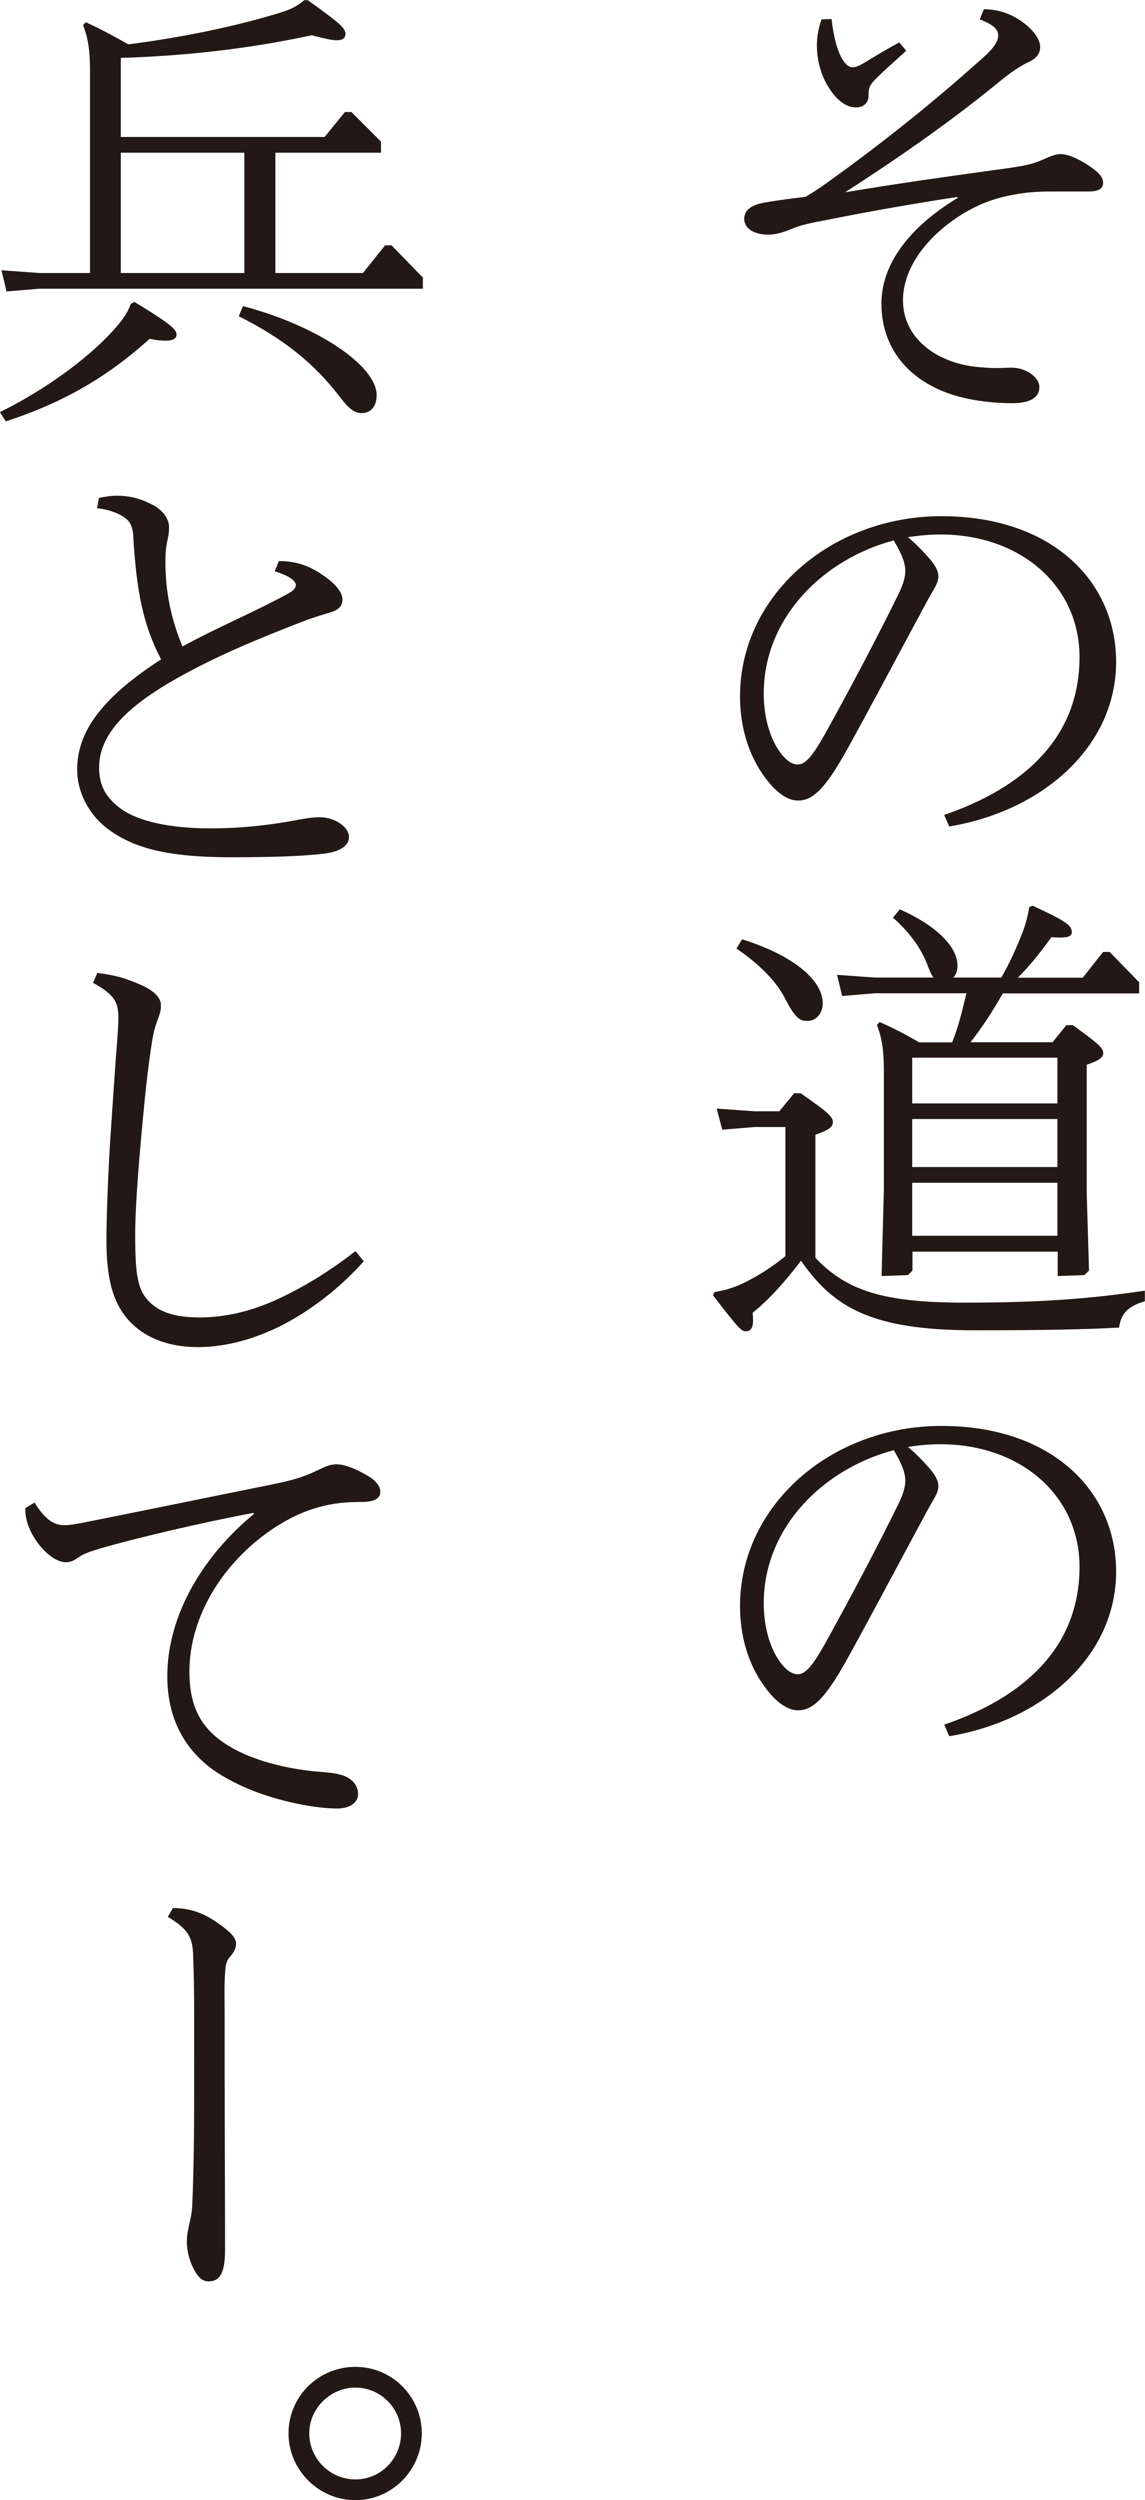
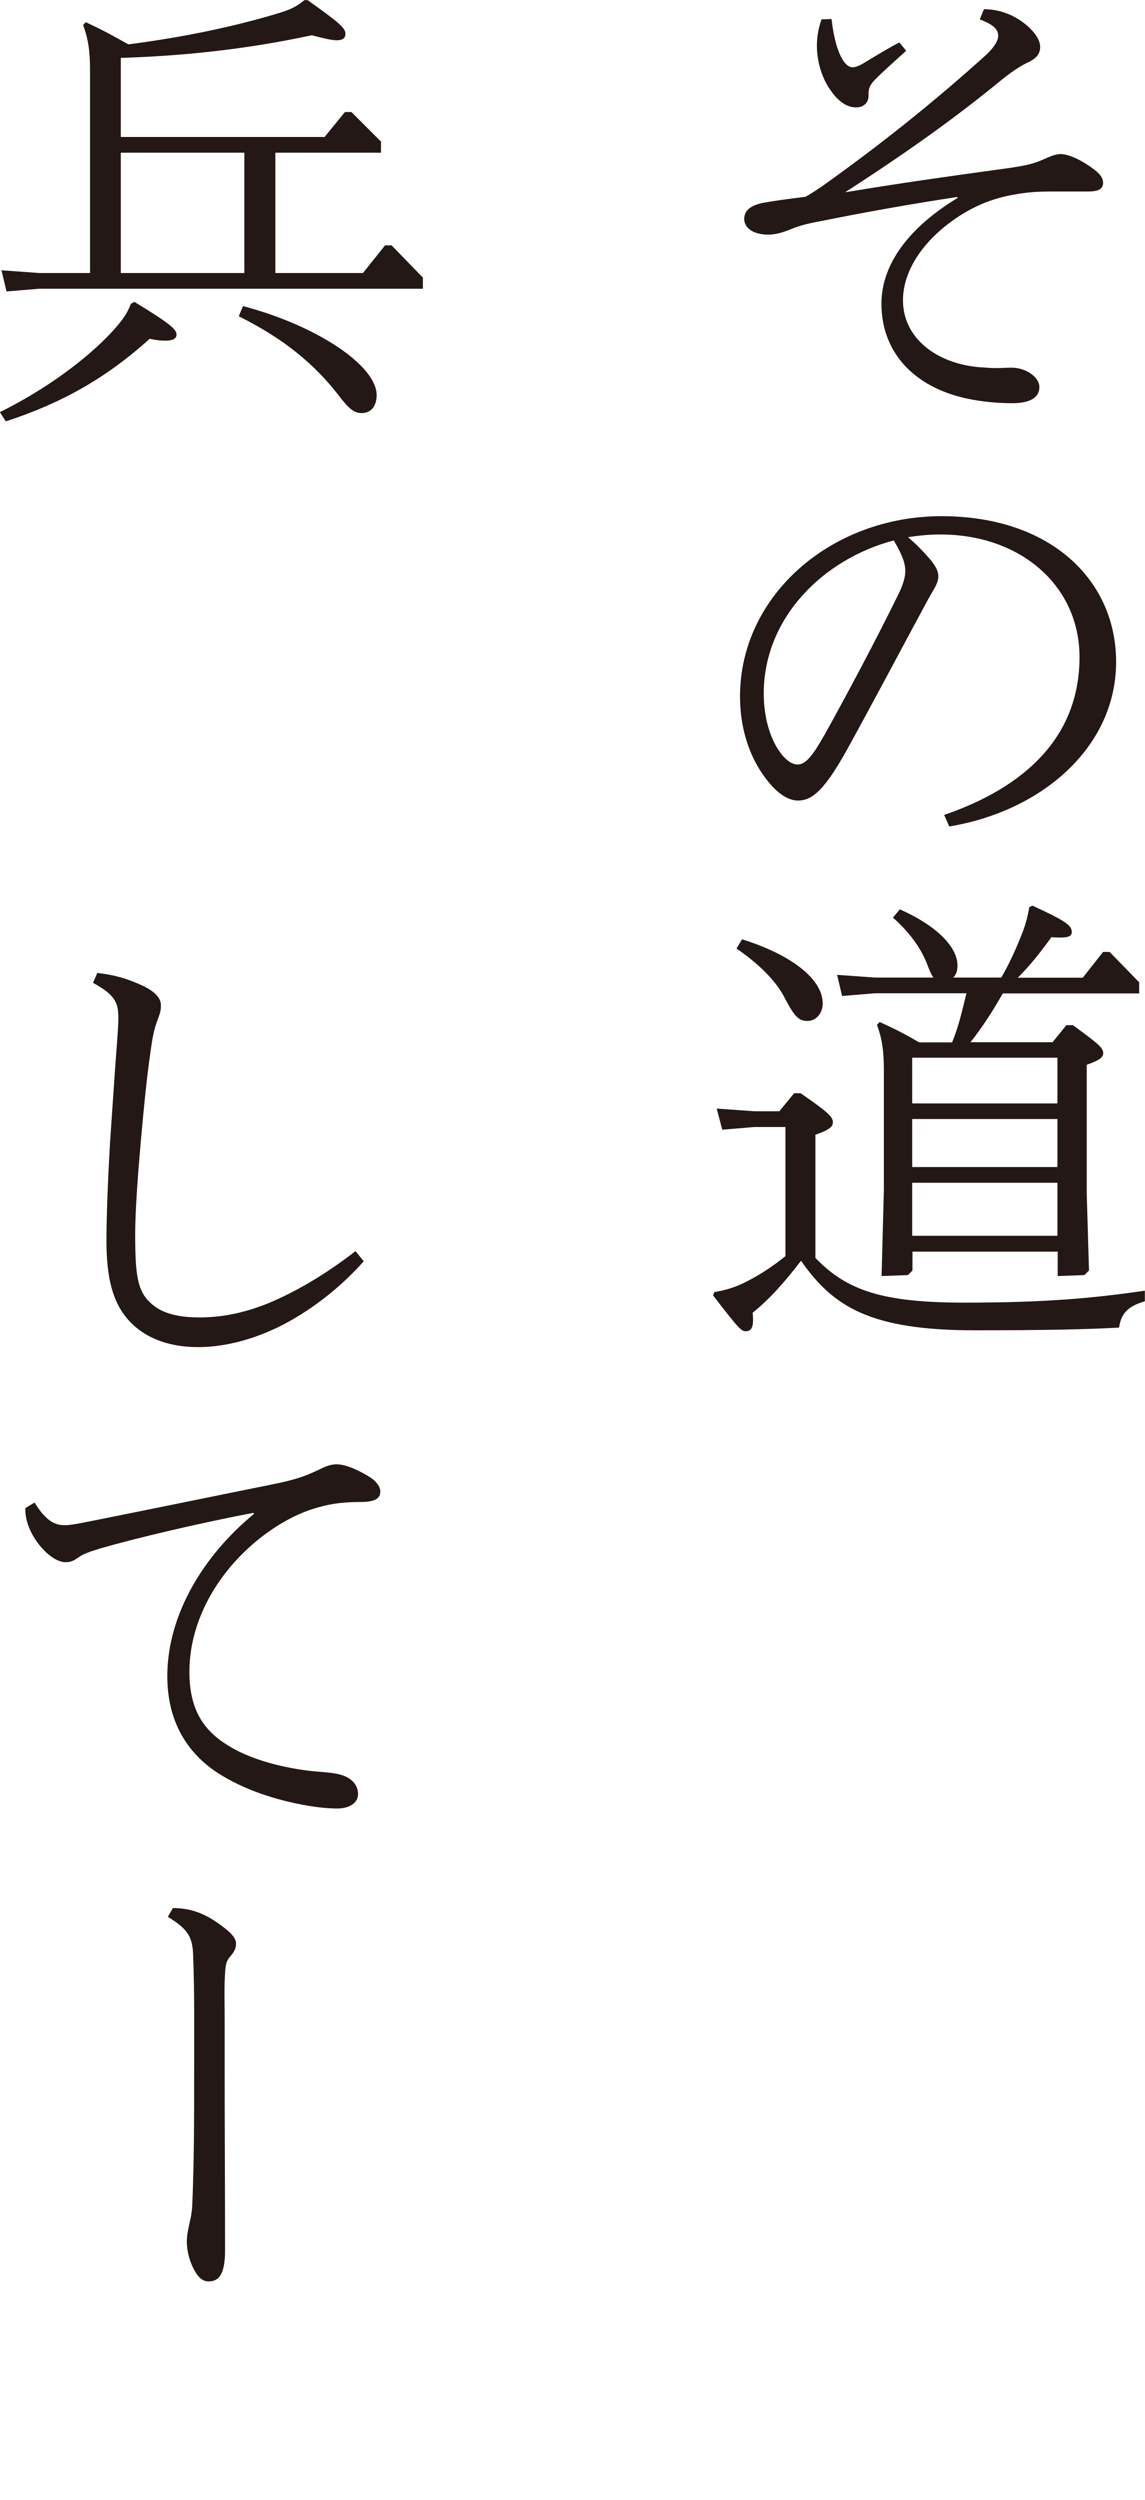
<svg xmlns="http://www.w3.org/2000/svg" id="_レイヤー_2" viewBox="0 0 84.45 184.35">
  <defs>
    <style>.cls-1{fill:#231815;}</style>
  </defs>
  <g id="_原稿">
    <path class="cls-1" d="M70.64,14.52c-3.2.48-6.63,1.09-9.83,1.73-1.09.2-1.84.37-2.55.68-.68.27-1.16.37-1.6.37-1.09,0-1.77-.48-1.77-1.16,0-.54.37-.99,1.43-1.19.75-.14,1.73-.27,3.09-.44.48-.27.88-.54,1.33-.85,4.15-2.96,8.09-6.09,12-9.62.61-.58.88-1.05.88-1.39,0-.41-.2-.78-1.36-1.22l.31-.75c1.05,0,2.01.34,2.86.95.68.51,1.29,1.19,1.29,1.84,0,.54-.37.88-.82,1.09-.44.2-1.09.58-1.94,1.26-3.43,2.82-7,5.37-11.63,8.36,3.88-.65,7.51-1.16,11.22-1.67,1.8-.24,2.52-.37,3.3-.71.61-.27.99-.44,1.39-.44.44,0,1.16.27,1.9.75.85.54,1.22.92,1.22,1.36s-.31.65-1.09.65h-2.65c-.82,0-1.73.03-2.65.2-1.5.24-2.75.71-3.98,1.46-2.79,1.73-4.39,4.11-4.39,6.36,0,2.82,2.52,4.66,5.58,4.93.48.03.85.07,1.22.07.48,0,.85-.03,1.22-.03,1.02,0,2.04.68,2.04,1.43s-.65,1.19-2,1.19c-.85,0-1.87-.07-2.82-.24-4.18-.71-6.83-3.33-6.83-7.1,0-2.86,1.97-5.58,5.61-7.79v-.07ZM61.33,1.39c.17,1.5.48,2.48.85,3.06.27.41.51.51.71.51.17,0,.44-.07.92-.37.85-.51,1.67-1.02,2.52-1.46l.51.61c-.71.65-1.53,1.36-2.24,2.07-.44.44-.54.68-.54,1.12v.14c0,.51-.37.85-.92.85-.75,0-1.39-.54-1.9-1.29-.65-.92-.99-2.14-.99-3.26,0-.61.1-1.26.34-1.94l.75-.03Z" />
    <path class="cls-1" d="M69.66,60.08c5.85-2.01,9.96-5.68,9.96-11.63,0-5.24-4.32-9.04-10.27-9.04-.75,0-1.56.07-2.38.2.65.54,1.22,1.16,1.63,1.63.37.44.61.85.61,1.26,0,.34-.17.68-.37,1.02-.14.24-.34.58-.65,1.16-1.73,3.2-3.64,6.83-5.78,10.71-1.53,2.72-2.45,3.64-3.54,3.64-.78,0-1.77-.58-2.86-2.31-.88-1.43-1.43-3.26-1.43-5.37,0-7.45,6.73-13.29,14.86-13.29s12.88,4.79,12.88,10.74c0,6.29-5.47,11.01-12.31,12.14l-.37-.85ZM60.75,54.3c1.87-3.37,3.91-7.21,5.54-10.54.34-.71.48-1.22.48-1.67s-.14-1.05-.85-2.24c-5.17,1.36-9.59,5.68-9.59,11.29,0,1.97.58,3.5,1.22,4.35.48.65.92.88,1.29.88.48,0,.99-.44,1.9-2.07Z" />
    <path class="cls-1" d="M60.14,92.75c2.31,2.41,4.96,3.3,11.01,3.3s9.55-.34,13.29-.88v.78c-1.29.37-1.77.95-1.9,1.94-2.48.14-5.75.2-10.64.2-7.65,0-10.44-1.7-12.82-5.13-1.19,1.56-2.31,2.82-3.57,3.84.03.24.03.41.03.58,0,.54-.17.78-.54.78-.31,0-.51-.17-2.41-2.65l.1-.24c.92-.14,1.77-.44,2.52-.85.85-.44,1.8-1.05,2.72-1.8v-9.52h-2.28l-2.38.2-.41-1.56,2.79.2h1.83l1.09-1.33h.48c2.01,1.39,2.38,1.73,2.38,2.14,0,.34-.31.58-1.29.92v9.08ZM54.73,69.26c3.6,1.12,5.95,2.92,5.95,4.73,0,.71-.48,1.29-1.12,1.29-.61,0-.92-.24-1.67-1.67-.68-1.36-2.04-2.62-3.57-3.67l.41-.68ZM70.23,76.84c.48-1.16.75-2.38,1.05-3.6h-6.76l-2.41.2-.37-1.56,2.79.2h4.32c-.17-.2-.31-.58-.51-1.09-.48-1.19-1.33-2.31-2.48-3.33l.51-.61c2.82,1.26,4.25,2.82,4.25,4.15,0,.37-.1.68-.31.88h3.54c.65-1.12,1.09-2.14,1.46-3.06.34-.82.48-1.43.61-2.14l.24-.1c2.35,1.09,2.89,1.43,2.89,1.94,0,.24-.14.41-.82.41-.17,0-.41,0-.68-.03-.88,1.22-1.63,2.14-2.48,2.99h4.79l1.5-1.9h.48l2.18,2.24v.82h-10.06c-.71,1.26-1.5,2.48-2.38,3.6h6.05l1.02-1.26h.48c1.87,1.36,2.24,1.67,2.24,2.07,0,.31-.31.54-1.22.85v9.42l.17,5.75-.34.34-1.97.07v-1.8h-10.71v1.39l-.34.34-1.94.07.17-6.36v-8.77c0-1.53-.14-2.38-.51-3.4l.2-.2c1.09.48,1.97.95,2.92,1.5h2.45ZM67.28,77.99v3.37h10.71v-3.37h-10.71ZM77.99,86.05v-3.54h-10.71v3.54h10.71ZM77.99,91.12v-3.91h-10.71v3.91h10.71Z" />
-     <path class="cls-1" d="M69.66,127.16c5.85-2.01,9.96-5.68,9.96-11.63,0-5.24-4.32-9.04-10.27-9.04-.75,0-1.56.07-2.38.2.65.54,1.22,1.16,1.63,1.63.37.44.61.85.61,1.26,0,.34-.17.68-.37,1.02-.14.24-.34.58-.65,1.16-1.73,3.2-3.64,6.83-5.78,10.71-1.53,2.72-2.45,3.64-3.54,3.64-.78,0-1.77-.58-2.86-2.31-.88-1.43-1.43-3.26-1.43-5.37,0-7.45,6.73-13.29,14.86-13.29s12.88,4.79,12.88,10.74c0,6.29-5.47,11.01-12.31,12.14l-.37-.85ZM60.75,121.38c1.87-3.37,3.91-7.21,5.54-10.54.34-.71.48-1.22.48-1.67s-.14-1.05-.85-2.24c-5.17,1.36-9.59,5.68-9.59,11.29,0,1.97.58,3.5,1.22,4.35.48.65.92.88,1.29.88.48,0,.99-.44,1.9-2.07Z" />
    <path class="cls-1" d="M9.93,22.27c2.75,1.67,3.09,2.04,3.09,2.41,0,.27-.24.44-.82.44-.31,0-.68-.03-1.16-.14-3.23,2.92-6.53,4.76-10.61,6.09l-.44-.68c3.5-1.73,6.46-3.98,8.23-5.88.75-.82,1.16-1.36,1.43-2.11l.27-.14ZM8.91,10.1h15.03l1.5-1.84h.48l2.18,2.18v.82h-7.79v8.87h6.46l1.63-2.04h.48l2.31,2.38v.82H2.89l-2.41.2-.37-1.56,2.79.2h3.74V5.24c0-1.53-.14-2.38-.51-3.4l.2-.2c1.12.51,2.11,1.05,3.13,1.63,4.01-.51,7.92-1.33,11.12-2.31.78-.24,1.26-.44,1.87-.95h.24c2.24,1.6,2.79,2.04,2.79,2.48,0,.27-.14.48-.65.48-.37,0-.95-.14-1.84-.37-4.86,1.05-9.59,1.53-14.08,1.67v5.85ZM8.91,20.13h9.11v-8.87h-9.11v8.87ZM17.92,22.57c5.54,1.46,9.86,4.42,9.86,6.56,0,.82-.41,1.33-1.12,1.33-.54,0-.95-.34-1.67-1.29-1.84-2.38-4.11-4.22-7.38-5.85l.31-.75Z" />
-     <path class="cls-1" d="M7.27,36.72c.48-.1.92-.17,1.36-.17.88,0,1.73.2,2.58.65.75.37,1.26,1.02,1.26,1.67,0,.27-.03.58-.1.88-.14.58-.17,1.09-.17,1.7,0,2.24.44,4.25,1.26,6.22,2.45-1.36,5.27-2.52,7.75-3.88.51-.27.61-.48.61-.65,0-.31-.48-.68-1.56-1.02l.31-.75c1.63,0,2.62.58,3.5,1.22s1.19,1.22,1.19,1.63c0,.48-.31.75-.85.92-.65.2-1.39.41-2.14.71-3.43,1.33-6.36,2.55-9.25,4.18-3.6,2.04-5.71,4.08-5.71,6.56,0,1.36.51,2.24,1.63,3.06,1.29.92,3.6,1.43,6.6,1.43,2.38,0,4.59-.27,6.53-.65.58-.1.99-.17,1.53-.17,1.09,0,2.14.71,2.14,1.46,0,.68-.75,1.09-1.8,1.22-1.6.2-4.05.27-6.87.27-4.69,0-7.31-.65-9.31-2.24-1.29-1.05-2.07-2.65-2.07-4.22,0-2.96,2.04-5.44,6.19-8.13-1.33-2.55-1.8-5.03-2.04-8.87-.03-.88-.2-1.29-.71-1.63-.41-.27-1.05-.54-1.97-.65l.14-.78Z" />
    <path class="cls-1" d="M7.17,71.74c1.26.14,2.21.41,3.37.95.92.44,1.33.92,1.33,1.43,0,.31-.03.51-.2.95-.2.54-.37,1.02-.54,2.28-.34,2.31-.54,4.56-.75,6.87-.2,2.28-.41,5.07-.41,6.83,0,2.79.17,3.94.88,4.76.85.99,2.14,1.33,3.88,1.33,1.97,0,3.77-.48,5.47-1.22,2.07-.92,4.11-2.18,6.02-3.67l.61.75c-1.67,1.87-3.71,3.5-5.92,4.66-1.97,1.02-4.18,1.67-6.32,1.67-2.31,0-4.11-.78-5.24-2.14-.99-1.19-1.5-2.86-1.5-5.71,0-1.63.1-4.39.27-7.28.2-2.92.37-5.54.51-7.31.07-.92.1-1.5.1-1.8,0-1.09-.17-1.7-1.87-2.62l.31-.71Z" />
    <path class="cls-1" d="M18.7,111.55c-3.98.75-8.7,1.87-11.29,2.62-.88.27-1.26.41-1.6.65-.34.24-.58.37-.95.37-.61,0-1.29-.48-1.87-1.16-.65-.78-1.12-1.77-1.12-2.69v-.14l.68-.41c.85,1.39,1.53,1.67,2.21,1.67.37,0,.82-.07,2.14-.34,4.42-.88,8.87-1.8,13.29-2.69,1.5-.31,2.24-.54,3.3-1.05.48-.24.88-.41,1.33-.41.61,0,1.46.34,2.35.88.48.27.88.71.88,1.12,0,.54-.41.78-1.5.78-.92,0-1.94.07-2.99.37-1.02.27-2.01.71-3.06,1.36-3.88,2.45-6.53,6.56-6.53,10.78,0,3.03,1.22,4.52,3.13,5.61,1.6.92,3.84,1.5,5.98,1.73.75.07,1.6.1,2.21.31.75.27,1.12.78,1.12,1.39s-.61,1.05-1.53,1.05c-.61,0-1.36-.07-2.14-.2-2.41-.41-4.76-1.19-6.66-2.41-2.21-1.43-3.74-3.74-3.74-7.14,0-4.62,2.75-8.98,6.39-11.97l-.03-.1Z" />
    <path class="cls-1" d="M12.75,140.69c1.56,0,2.62.58,3.57,1.29.61.44,1.09.88,1.09,1.33,0,.34-.14.61-.37.88-.27.31-.41.51-.44,1.33-.07.95-.03,2.11-.03,3.33v3.94c0,4.39.03,8.74.03,13.12,0,1.84-.48,2.31-1.22,2.31-.51,0-.85-.41-1.16-1.05-.24-.51-.44-1.16-.44-1.9,0-.48.1-.88.2-1.36.1-.41.17-.78.2-1.29.14-3.4.14-6.39.14-9.79,0-3.09.03-5.78-.07-8.5-.03-1.46-.31-2.04-1.87-2.99l.37-.65Z" />
-     <path class="cls-1" d="M31.11,179.42c0,2.72-2.21,4.93-4.9,4.93s-4.93-2.21-4.93-4.93,2.21-4.9,4.93-4.9,4.9,2.21,4.9,4.9ZM22.81,179.42c0,1.87,1.53,3.4,3.4,3.4s3.37-1.53,3.37-3.4-1.53-3.37-3.37-3.37-3.4,1.53-3.4,3.37Z" />
  </g>
</svg>